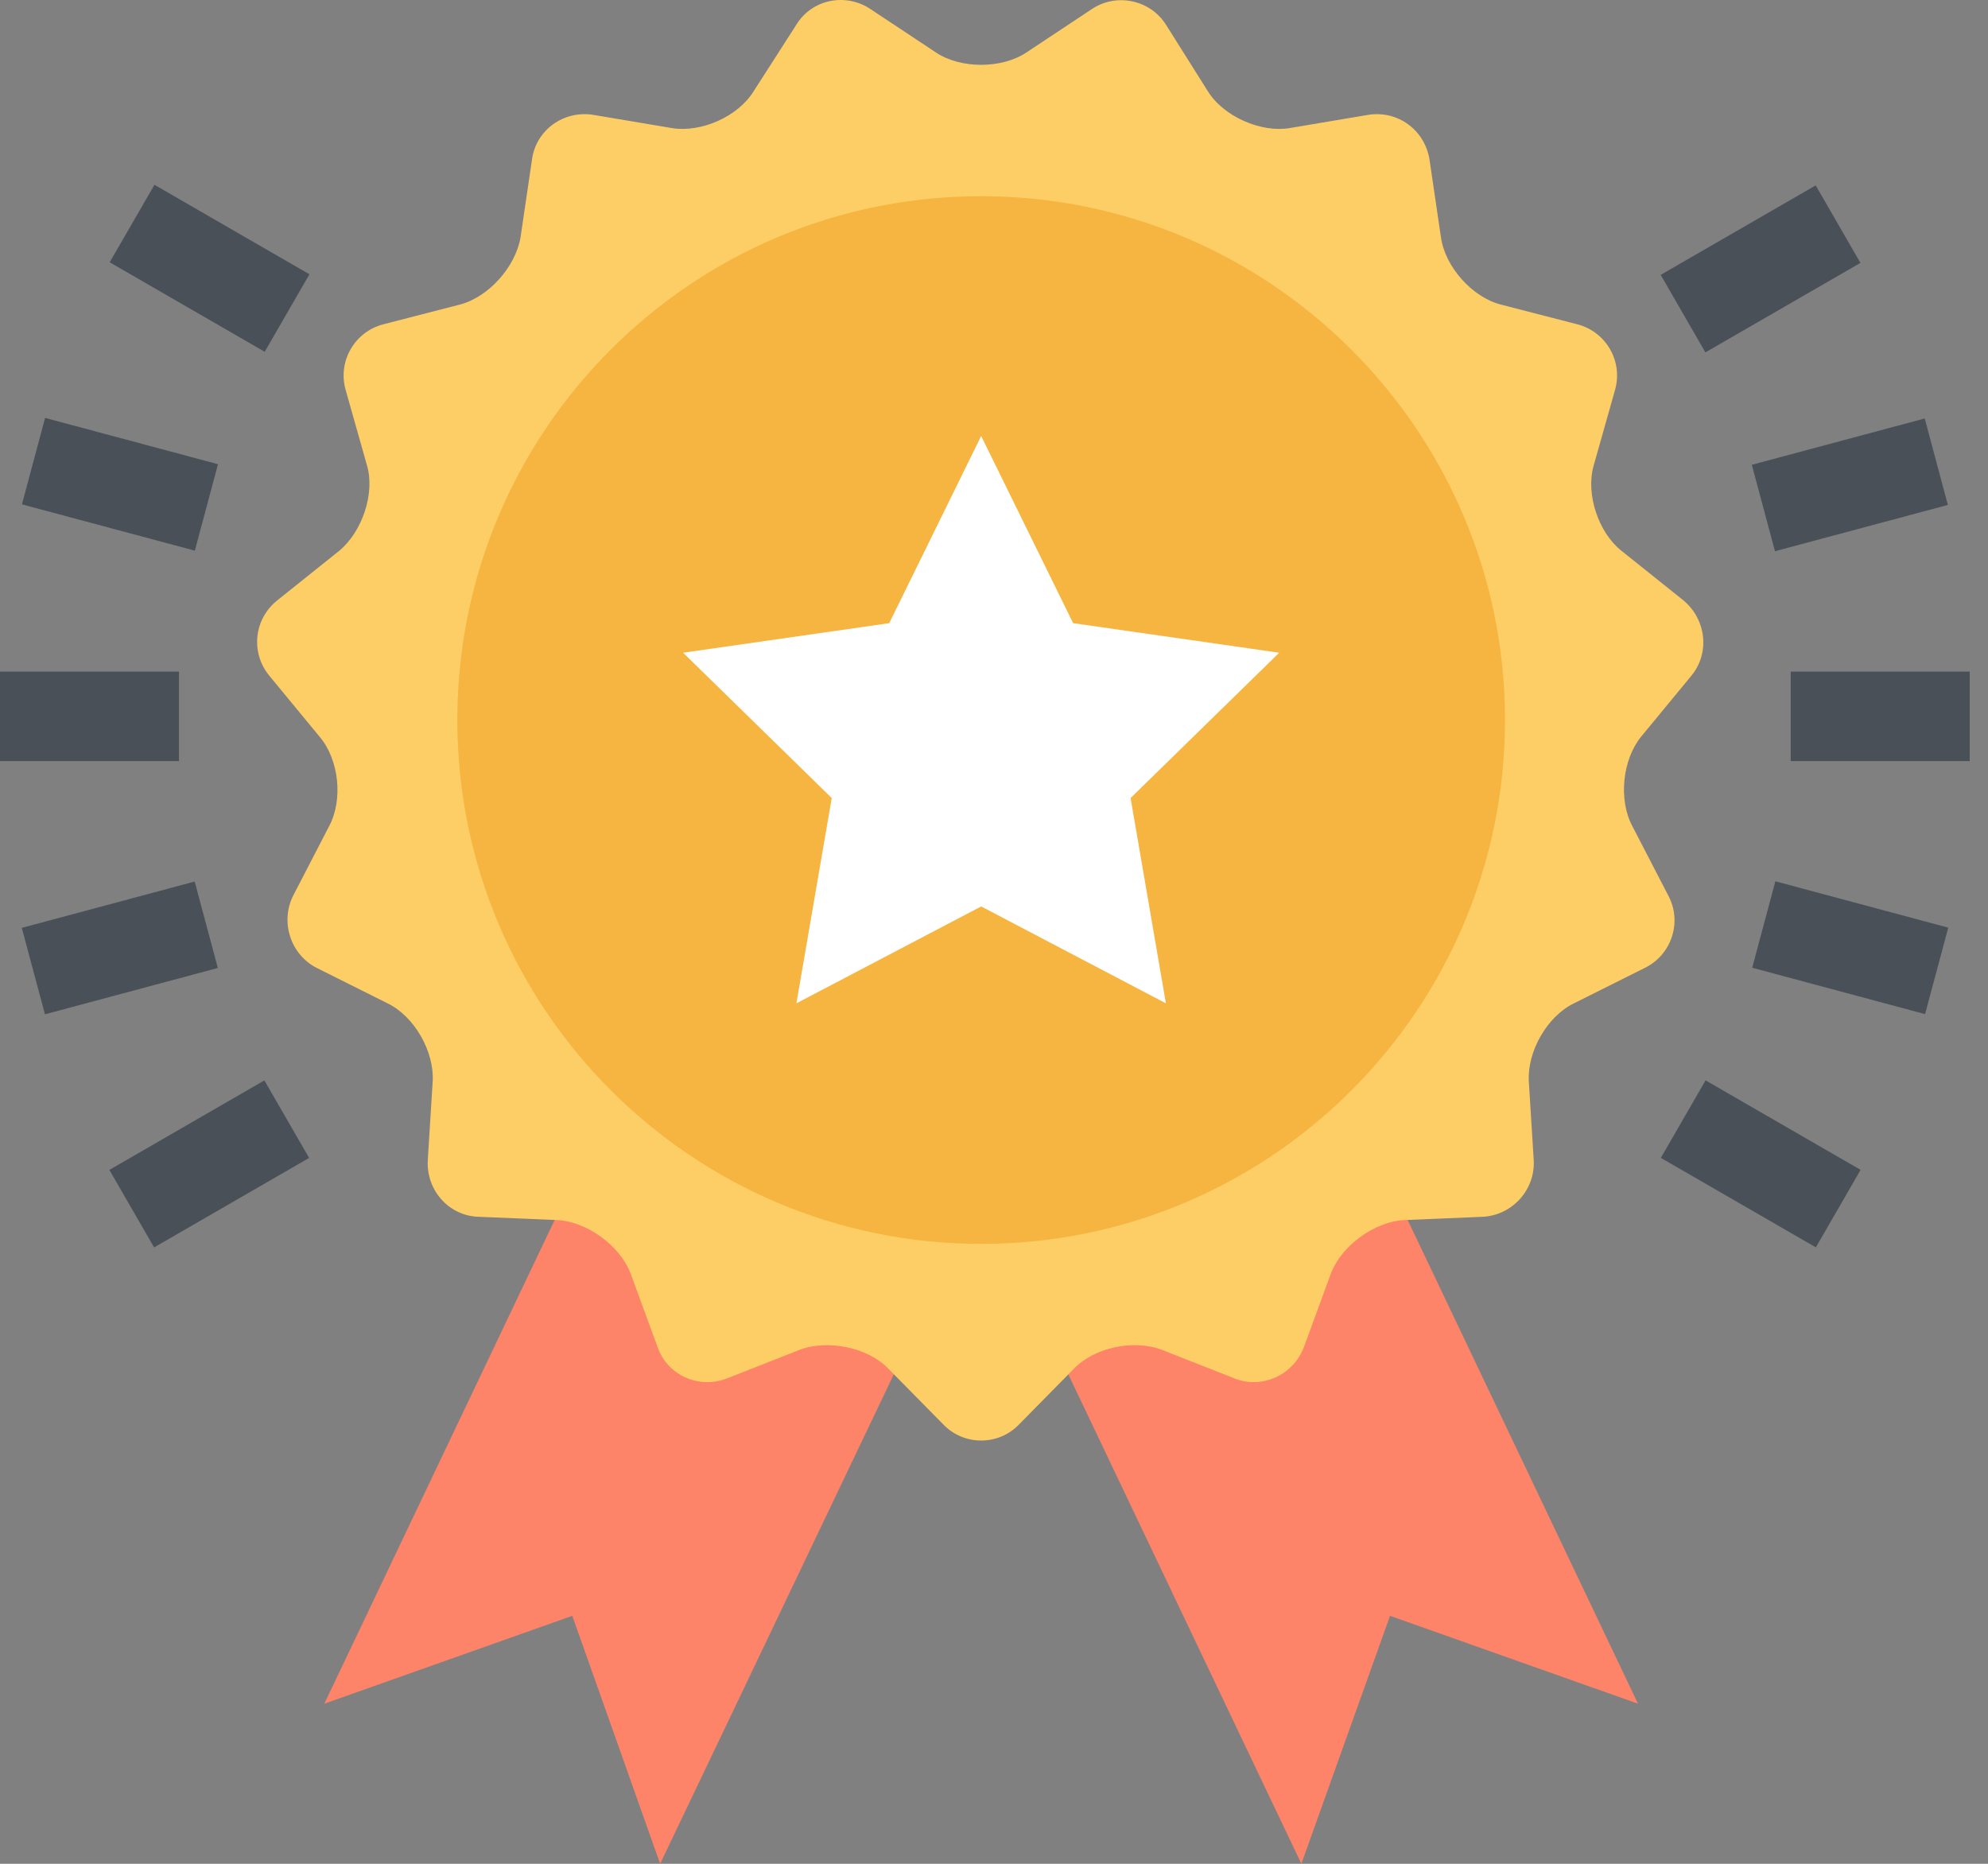
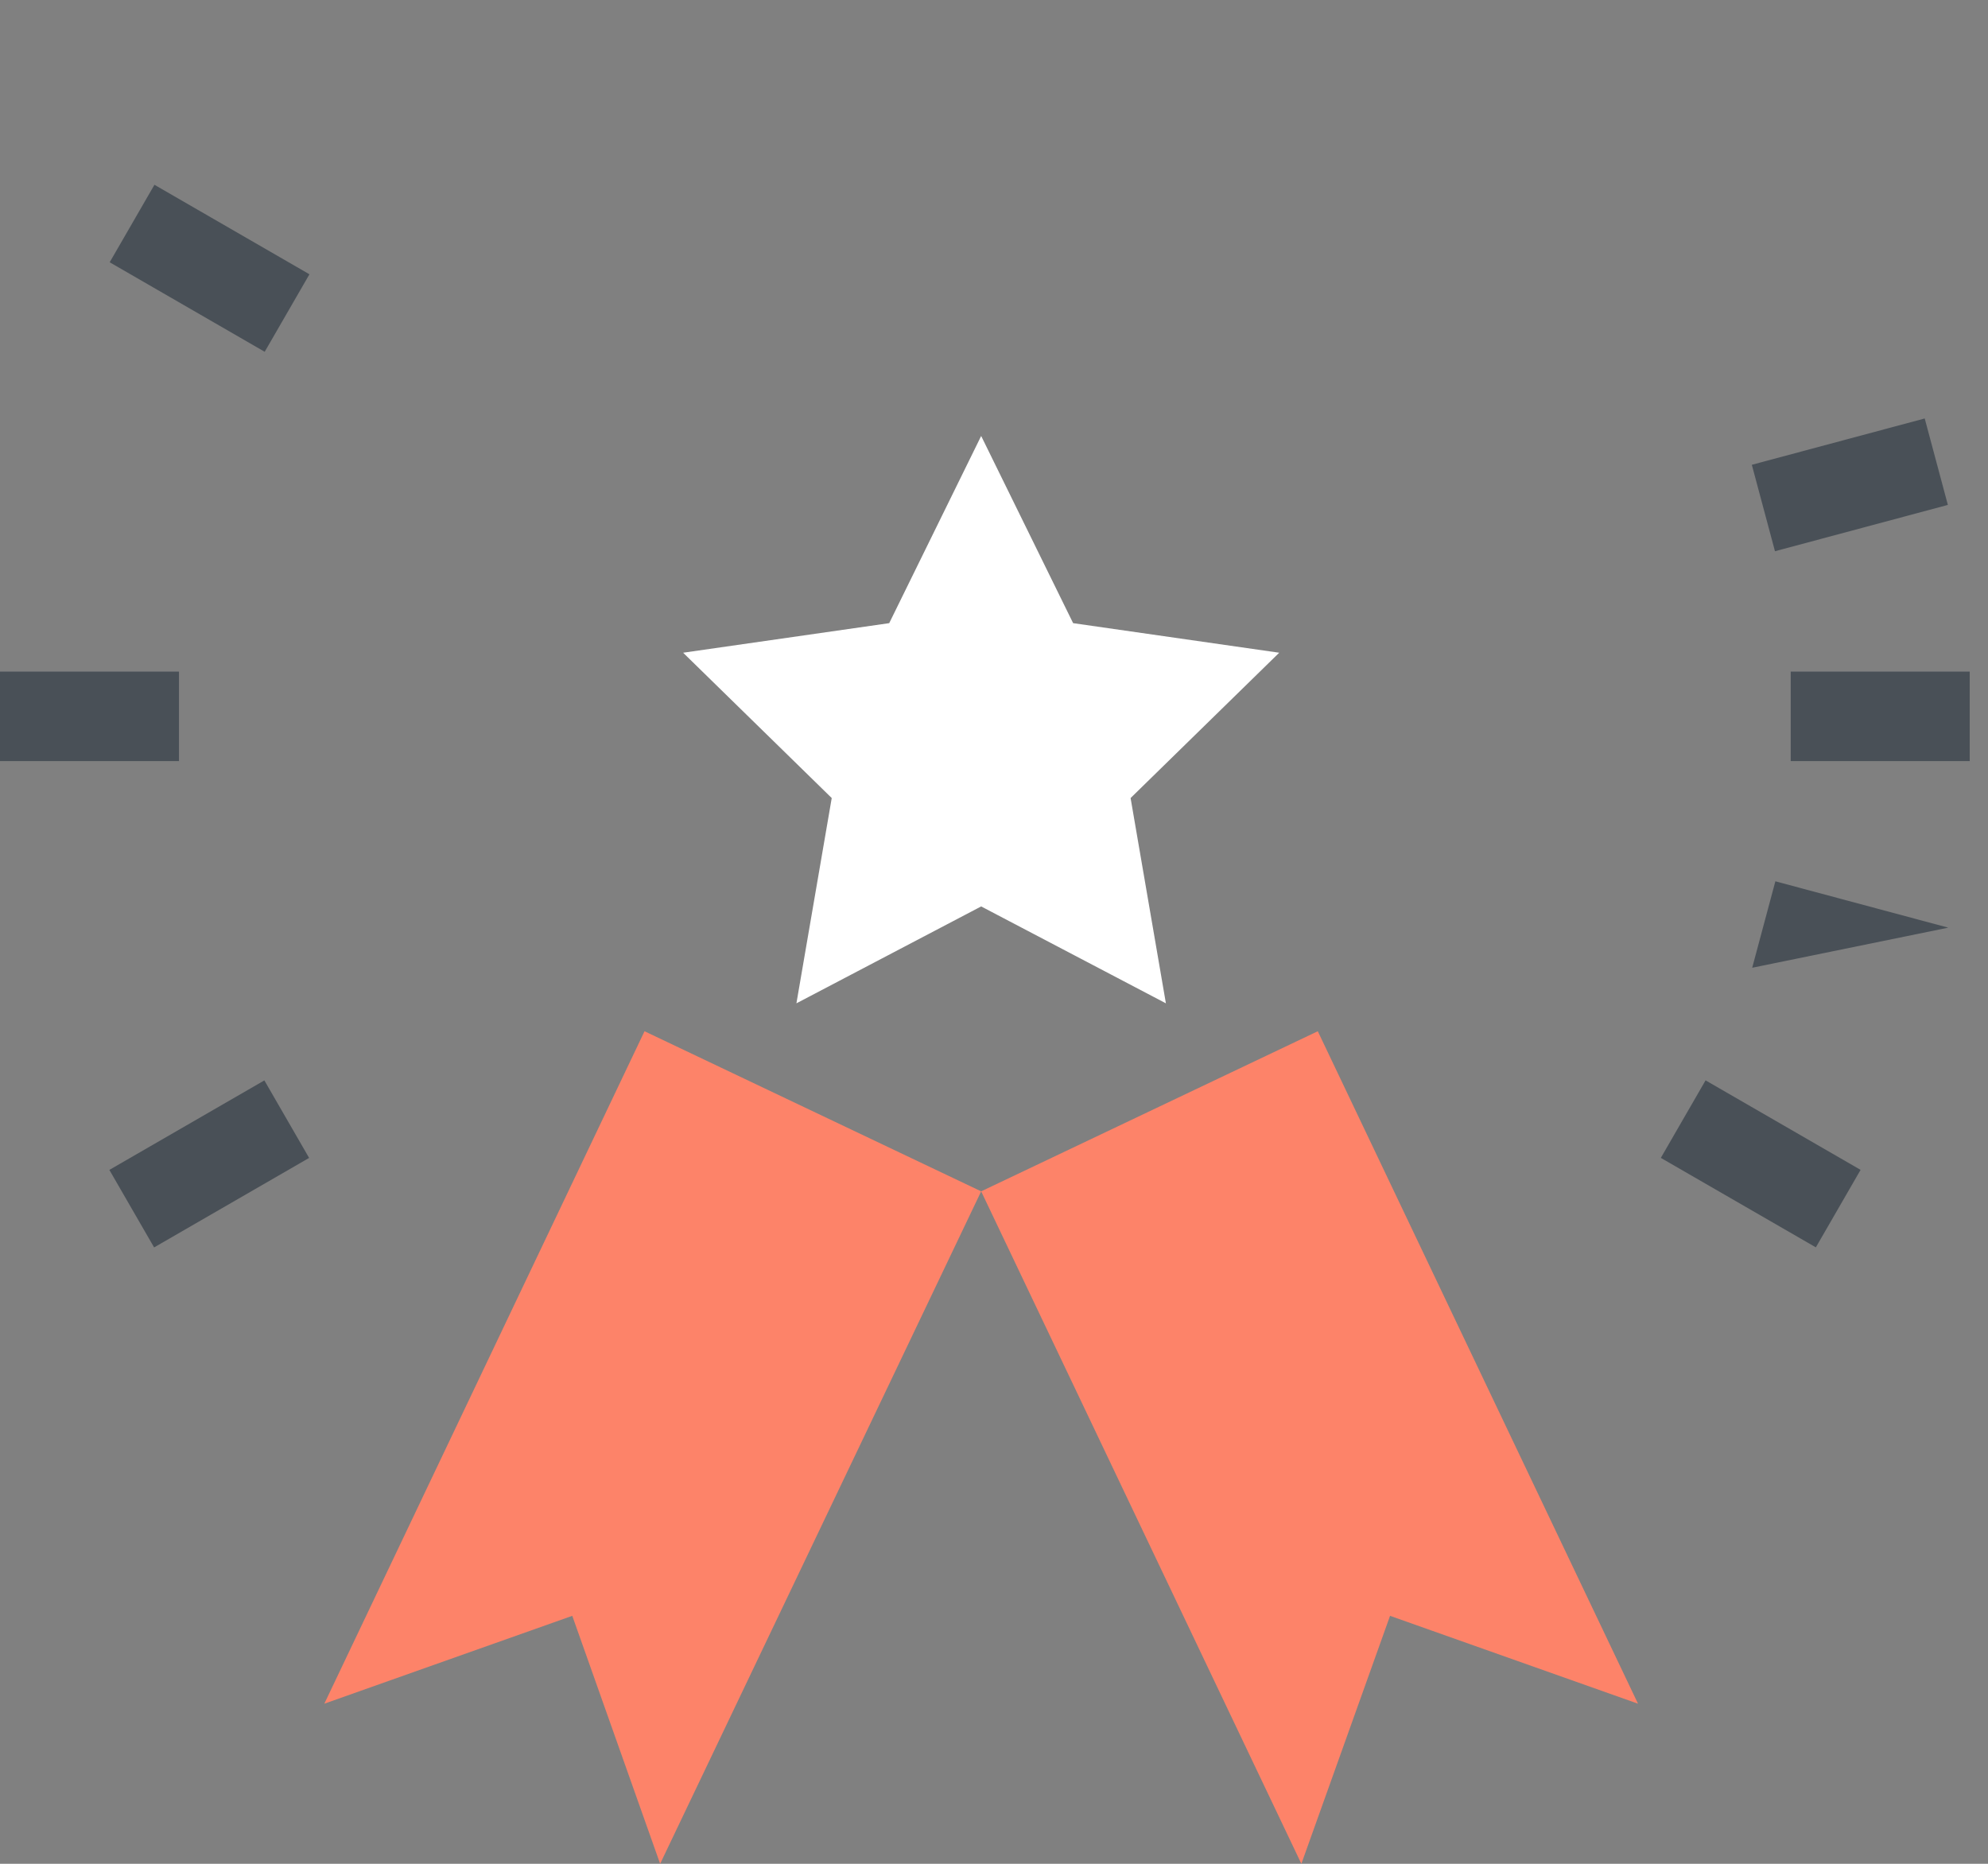
<svg xmlns="http://www.w3.org/2000/svg" width="96" height="90" viewBox="0 0 96 90" fill="none">
  <rect x="0" y="0" width="96" height="90" fill="#808080" stroke="none" />
  <path d="M31.124 49.797L15.661 82.269L27.635 78.026L31.878 90L47.38 57.528L31.124 49.797Z" fill="#FD8369" />
  <path d="M63.636 49.797L79.099 82.269L67.125 78.026L62.843 90L47.38 57.528L63.636 49.797Z" fill="#FD8369" />
-   <path d="M45.199 2.536C46.389 3.329 48.371 3.329 49.561 2.536L52.733 0.434C53.922 -0.359 55.548 -0.002 56.301 1.188L58.323 4.399C59.076 5.628 60.9 6.421 62.288 6.183L66.054 5.549C67.482 5.311 68.79 6.263 69.028 7.69L69.583 11.457C69.781 12.884 71.09 14.351 72.478 14.708L76.165 15.659C77.552 16.016 78.385 17.444 77.989 18.831L76.958 22.479C76.561 23.866 77.196 25.73 78.306 26.602L81.279 28.981C82.39 29.893 82.588 31.519 81.676 32.629L79.257 35.563C78.345 36.673 78.147 38.616 78.821 39.884L80.566 43.255C81.24 44.523 80.724 46.109 79.416 46.744L76.006 48.449C74.698 49.083 73.746 50.788 73.826 52.215L74.063 56.021C74.143 57.449 73.033 58.678 71.605 58.757L67.799 58.916C66.372 58.995 64.786 60.145 64.27 61.493L62.962 65.061C62.446 66.409 60.94 67.083 59.631 66.568L56.103 65.18C54.755 64.665 52.852 65.061 51.86 66.092L49.204 68.788C48.213 69.819 46.547 69.819 45.556 68.788L42.9 66.092C41.909 65.061 39.966 64.665 38.618 65.18L35.089 66.568C33.741 67.083 32.234 66.409 31.759 65.061L30.45 61.493C29.935 60.145 28.349 58.995 26.922 58.916L23.115 58.757C21.688 58.717 20.578 57.488 20.657 56.021L20.895 52.215C20.974 50.788 20.023 49.083 18.714 48.449L15.305 46.744C14.036 46.109 13.52 44.523 14.155 43.255L15.899 39.884C16.573 38.616 16.375 36.673 15.424 35.563L13.005 32.629C12.093 31.519 12.252 29.893 13.401 28.981L16.375 26.602C17.485 25.69 18.119 23.827 17.723 22.479L16.692 18.831C16.296 17.444 17.128 16.016 18.516 15.659L22.203 14.708C23.591 14.351 24.899 12.884 25.137 11.457L25.692 7.69C25.891 6.263 27.239 5.311 28.666 5.549L32.433 6.183C33.86 6.421 35.644 5.628 36.398 4.399L38.459 1.188C39.212 -0.041 40.838 -0.359 42.028 0.434L45.199 2.536Z" fill="#FECE66" />
-   <path d="M72.676 34.77C72.676 48.726 61.336 60.066 47.38 60.066C33.424 60.066 22.084 48.726 22.084 34.77C22.084 20.814 33.384 9.474 47.38 9.474C61.336 9.474 72.676 20.814 72.676 34.77Z" fill="#F5B540" />
  <path d="M47.38 21.052L51.821 30.091L61.773 31.519L54.596 38.536L56.301 48.449L47.38 43.77L38.459 48.449L40.164 38.536L32.988 31.519L42.94 30.091L47.38 21.052Z" fill="white" />
  <path d="M8.643 32.431H0V36.752H8.643V32.431Z" fill="#495057" />
-   <path d="M2.178 20.18L1.06 24.354L9.408 26.591L10.527 22.416L2.178 20.18Z" fill="#495057" />
  <path d="M7.458 8.923L5.297 12.665L12.782 16.987L14.943 13.245L7.458 8.923Z" fill="#495057" />
-   <path d="M9.401 42.568L1.052 44.805L2.171 48.979L10.519 46.742L9.401 42.568Z" fill="#495057" />
  <path d="M12.766 52.171L5.281 56.493L7.442 60.236L14.927 55.914L12.766 52.171Z" fill="#495057" />
  <path d="M95.117 32.431H86.473V36.752H95.117V32.431Z" fill="#495057" />
  <path d="M92.944 20.207L84.595 22.444L85.713 26.618L94.062 24.381L92.944 20.207Z" fill="#495057" />
-   <path d="M87.679 8.952L80.193 13.273L82.353 17.016L89.84 12.695L87.679 8.952Z" fill="#495057" />
-   <path d="M85.732 42.557L84.613 46.731L92.961 48.97L94.081 44.795L85.732 42.557Z" fill="#495057" />
+   <path d="M85.732 42.557L84.613 46.731L94.081 44.795L85.732 42.557Z" fill="#495057" />
  <path d="M82.362 52.169L80.201 55.912L87.687 60.233L89.847 56.491L82.362 52.169Z" fill="#495057" />
</svg>